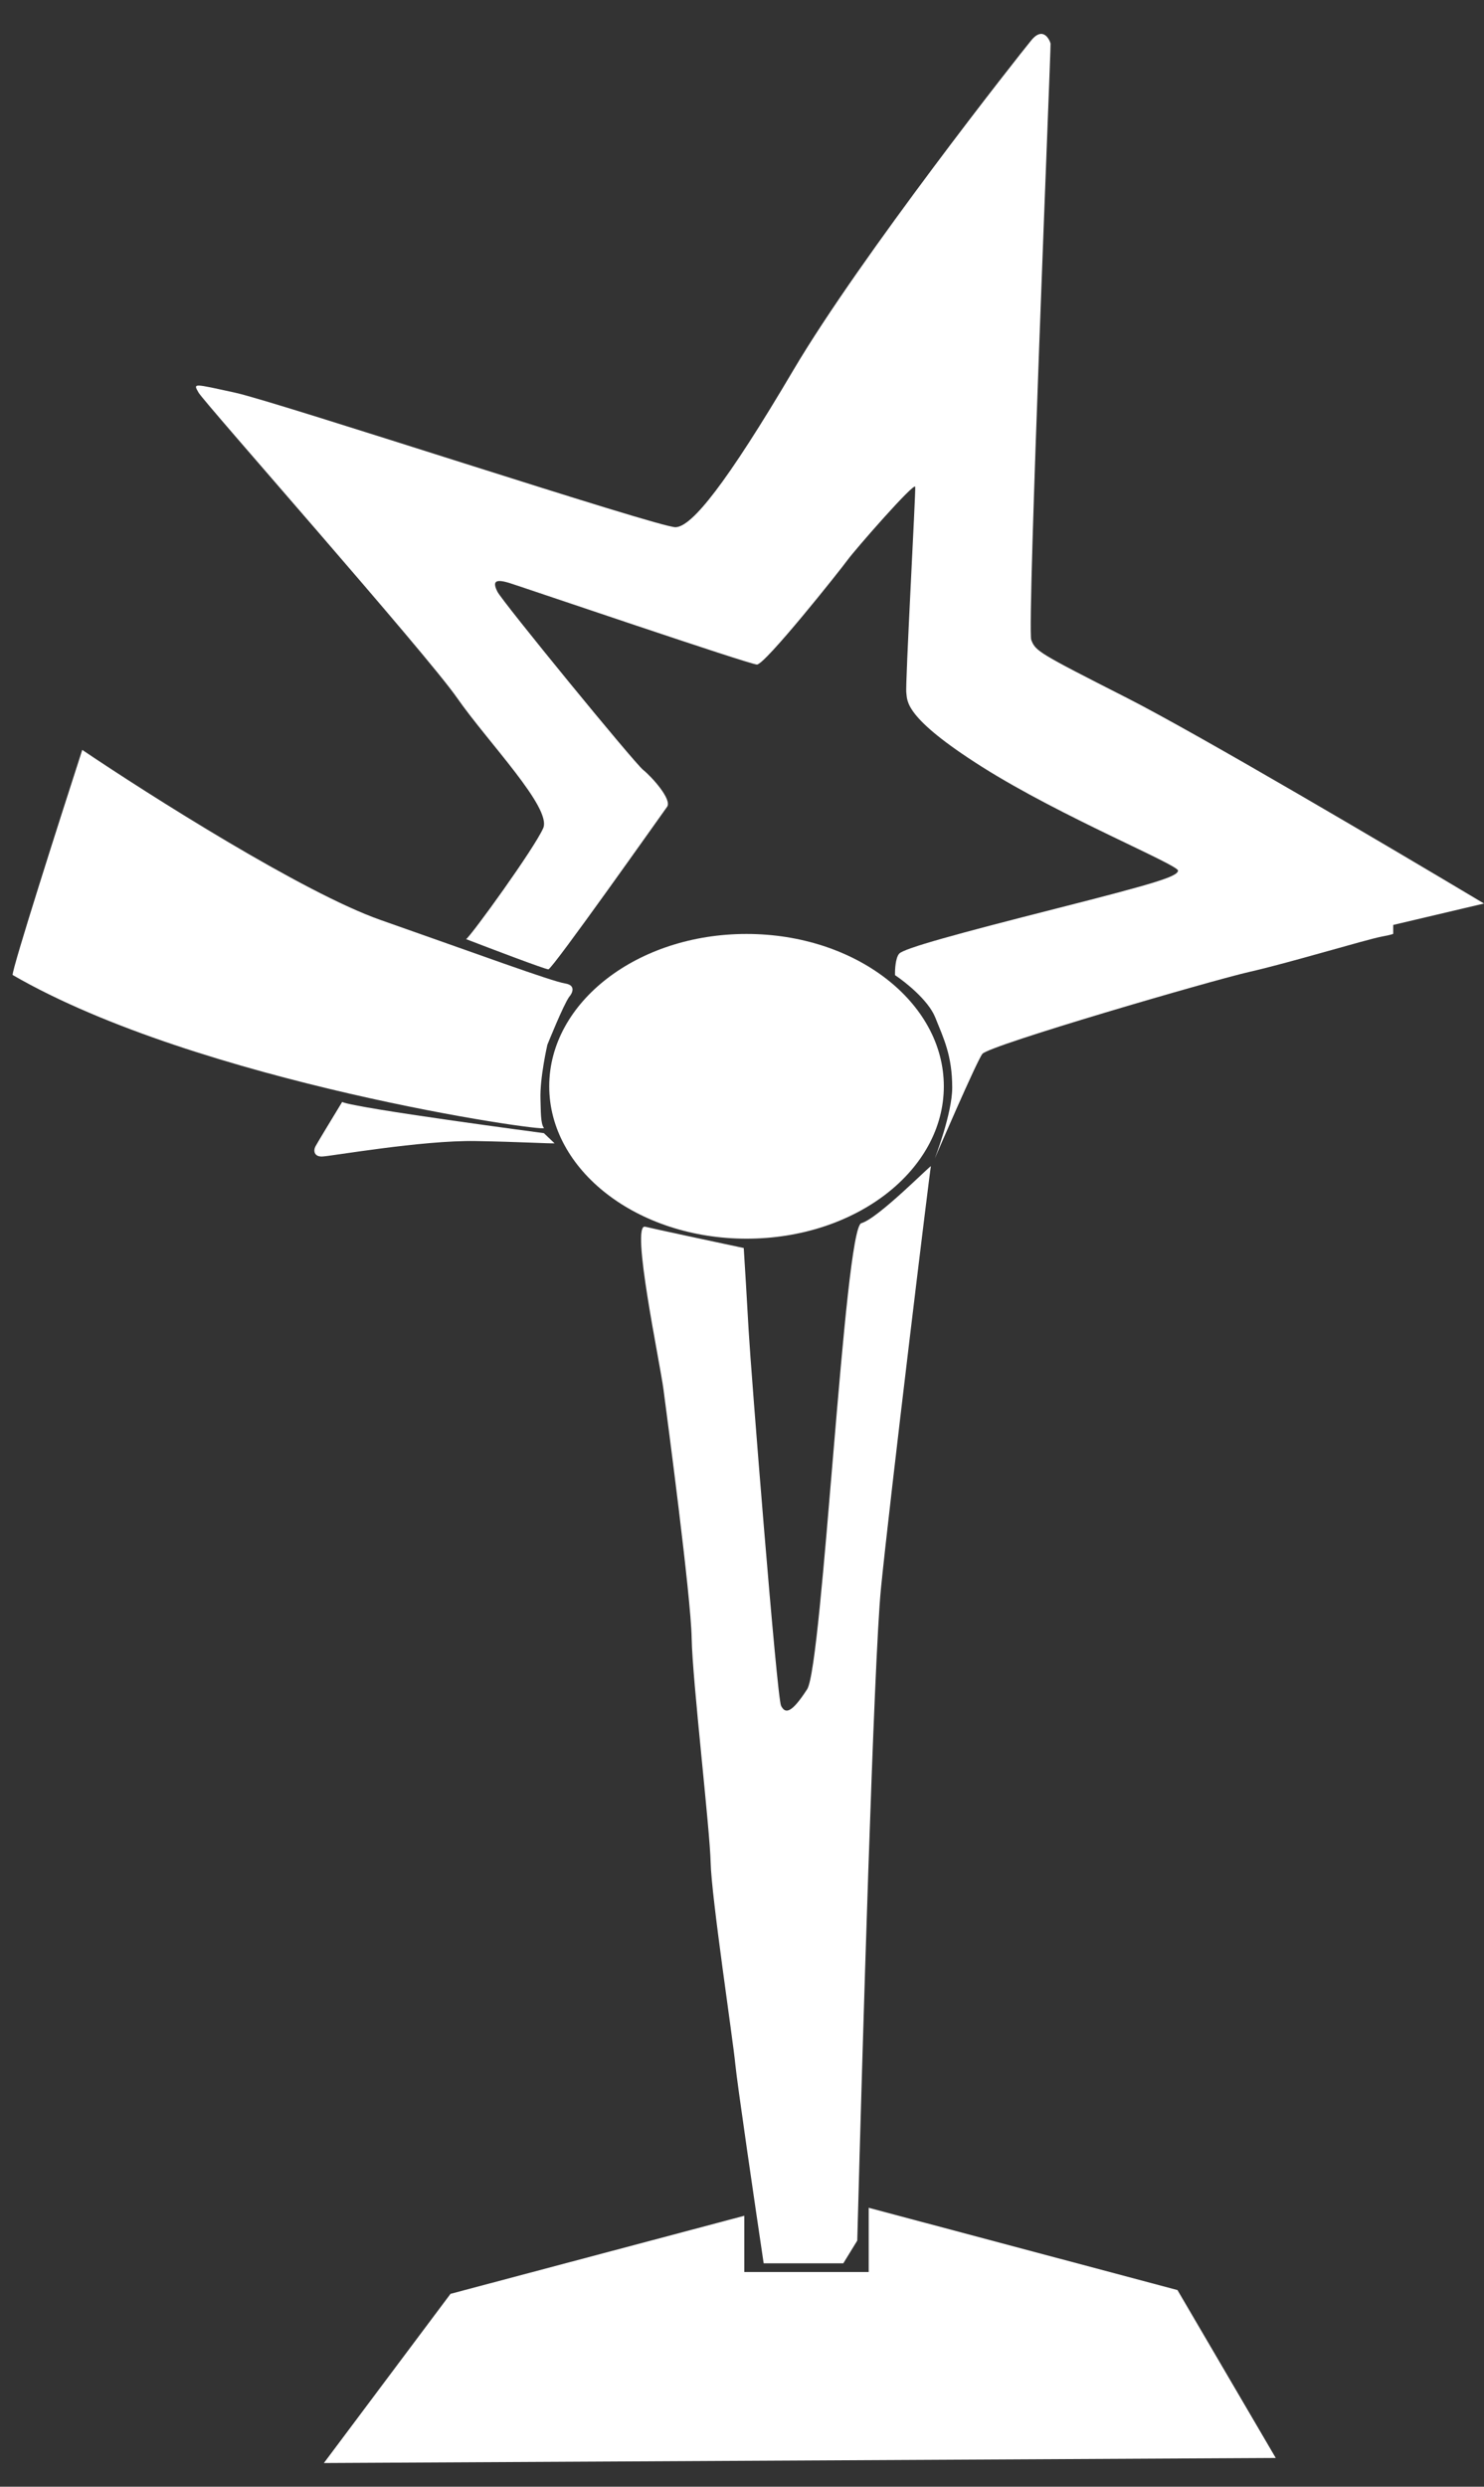
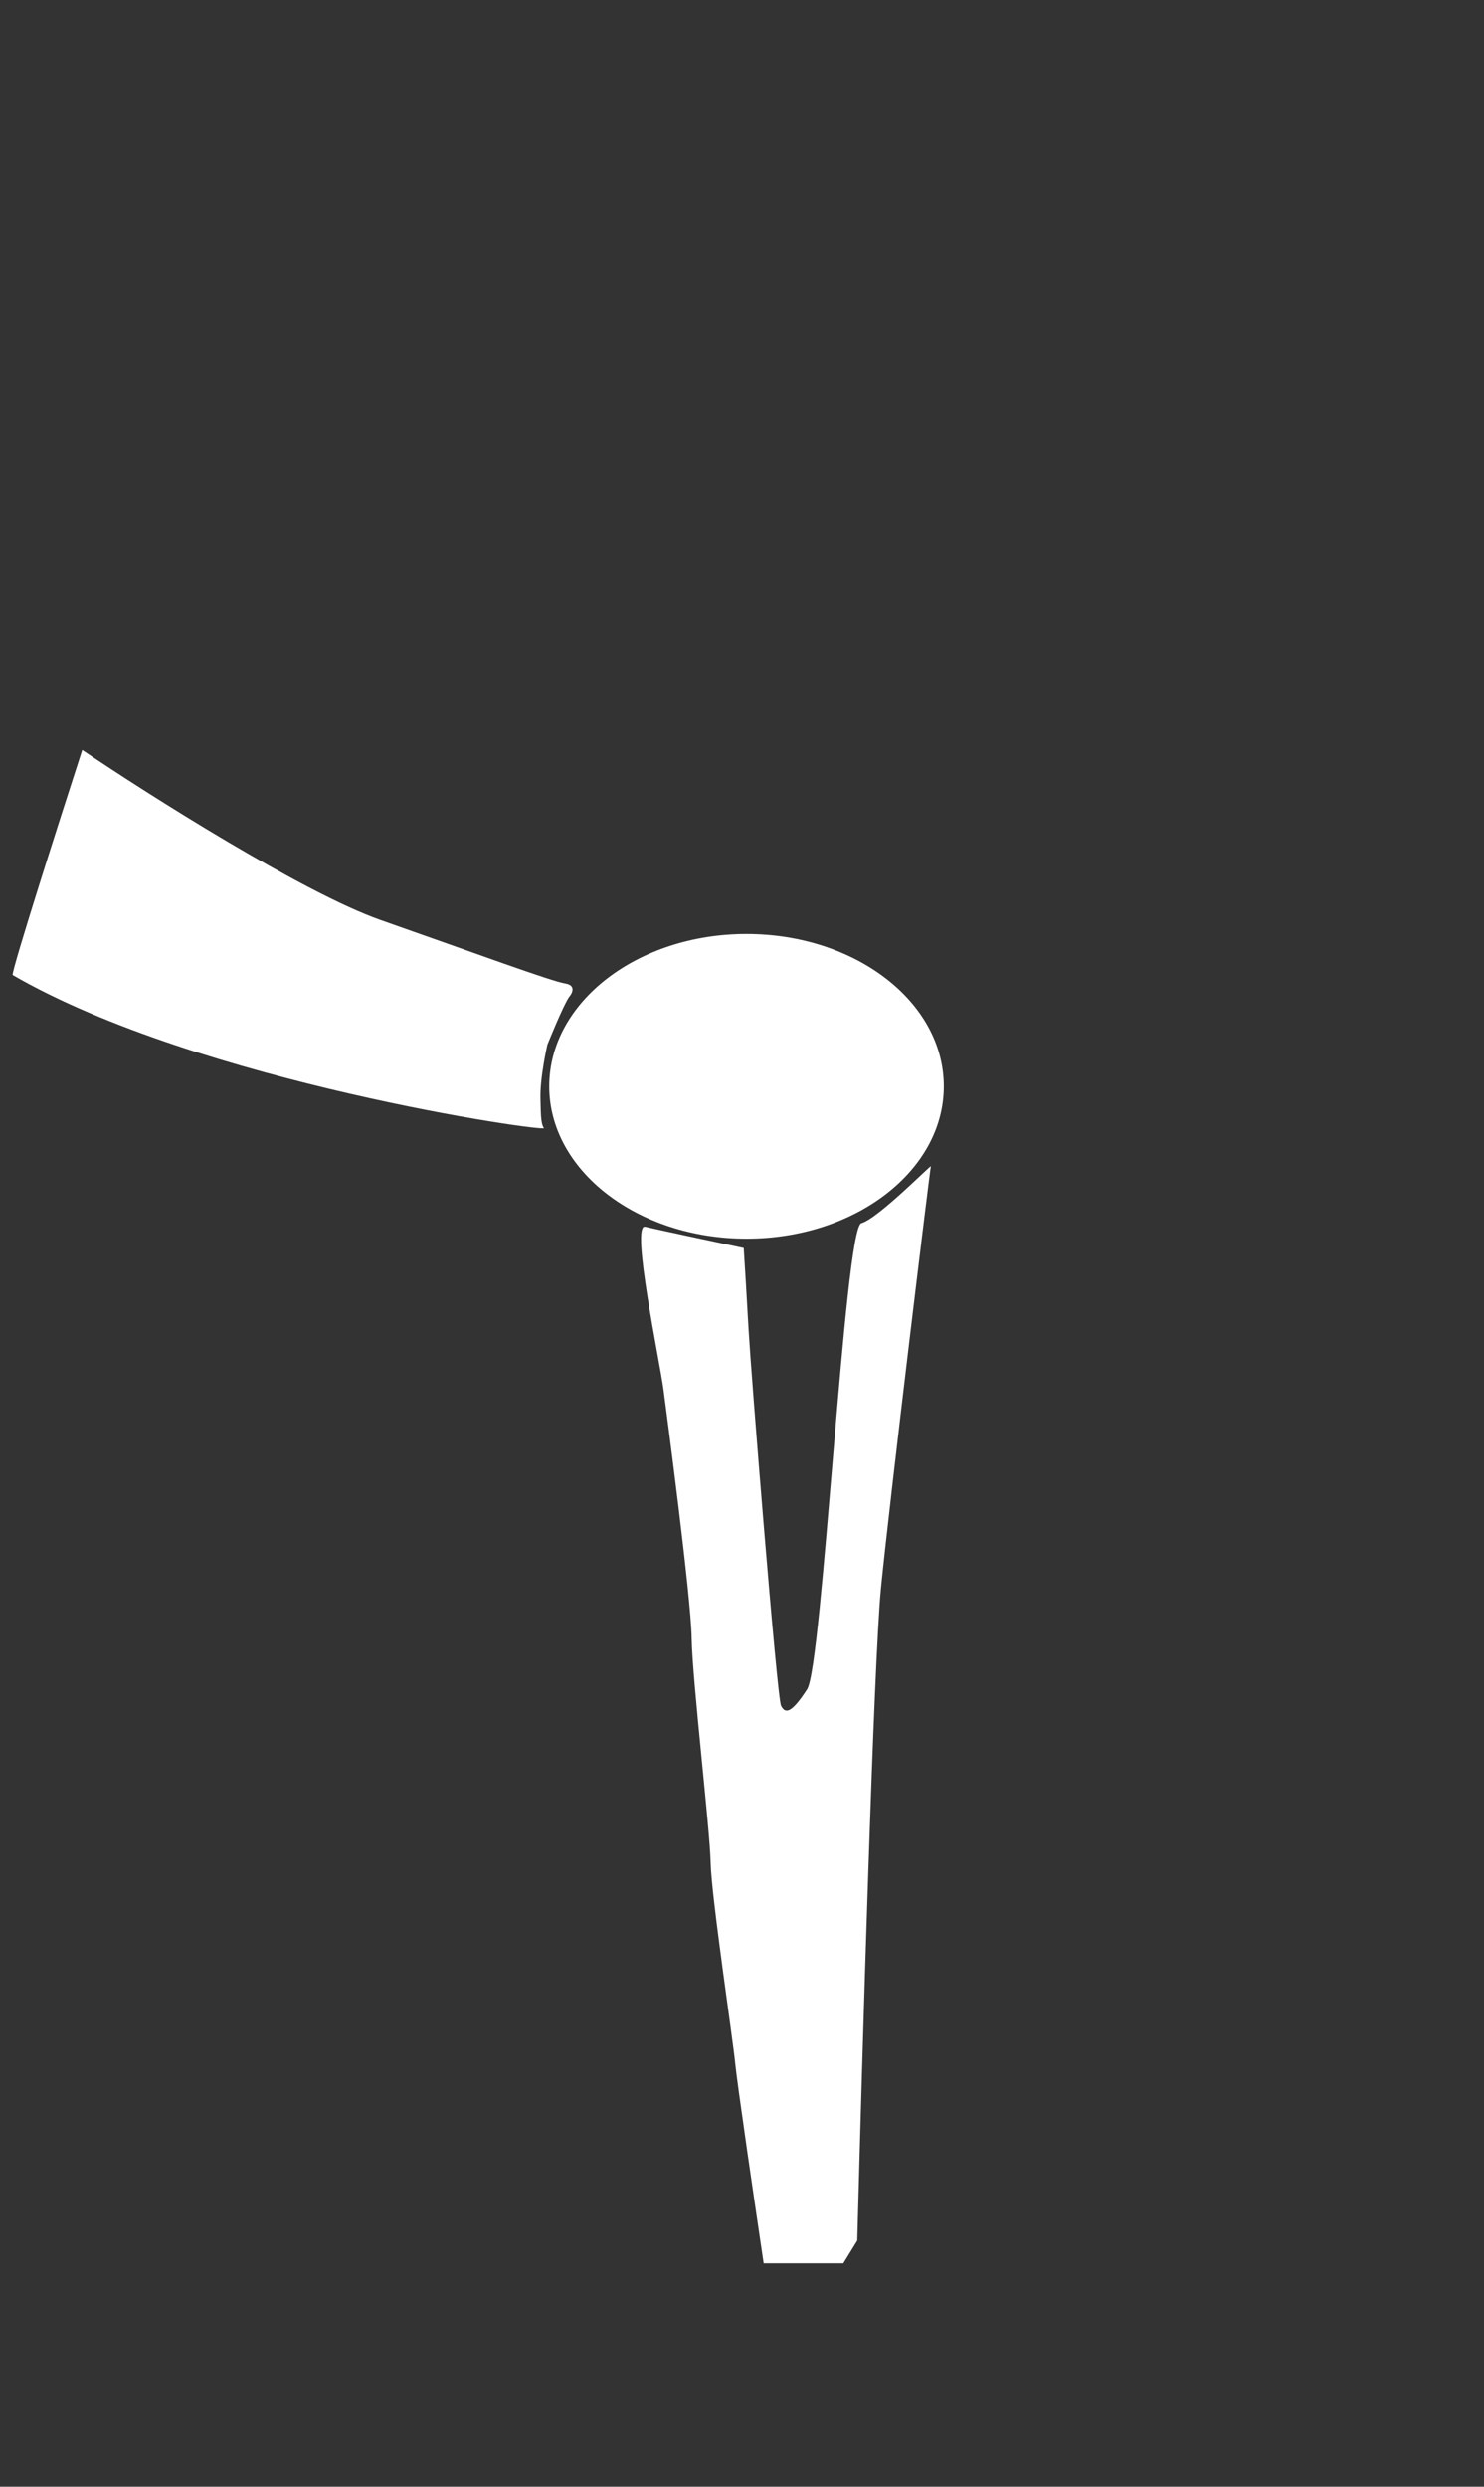
<svg xmlns="http://www.w3.org/2000/svg" width="40" height="67" viewBox="0 0 40 67" fill="none">
  <rect x="0" y="0" width="40" height="67" fill="#333333" stroke="none" />
  <path d="M22.731 60.981H20.584C20.348 59.396 19.865 56.103 19.819 55.61C19.762 54.993 19.174 51.092 19.155 50.189C19.136 49.285 18.662 45.27 18.643 44.137C18.624 43.004 17.979 38.172 17.884 37.44C17.789 36.709 16.992 32.957 17.39 33.052C17.709 33.128 19.294 33.466 20.047 33.626C20.073 34.032 20.135 35.048 20.18 35.863C20.237 36.881 20.939 45.729 21.053 45.959C21.167 46.188 21.338 46.159 21.756 45.514C22.173 44.869 22.759 33.085 23.216 32.957C23.673 32.829 25.114 31.356 25.091 31.425C25.068 31.494 23.985 40.386 23.745 42.801C23.554 44.733 23.24 55.318 23.107 60.369L22.731 60.981Z" fill="white" />
-   <path d="M34.387 66.226L8.73 66.362L12.143 61.804L20.062 59.7V61.216H23.415V59.485L31.738 61.702L34.387 66.226Z" fill="white" />
-   <path d="M33.688 26.183C32.644 26.42 26.689 28.157 26.481 28.393C26.343 28.55 25.196 31.215 25.196 31.215C25.196 31.215 25.666 30.001 25.666 29.306C25.666 28.439 25.436 27.98 25.207 27.409C25.023 26.953 24.409 26.463 24.125 26.274C24.12 26.13 24.135 25.811 24.237 25.695C24.365 25.55 25.804 25.157 28.491 24.474C31.177 23.791 31.736 23.616 31.753 23.459C31.768 23.302 28.619 22.018 26.481 20.669C24.343 19.319 24.461 18.88 24.429 18.663C24.397 18.445 24.685 13.262 24.669 13.117C24.653 12.972 23.038 14.821 22.846 15.087C22.654 15.352 20.617 17.913 20.402 17.905C20.186 17.897 14.163 15.845 13.753 15.715C13.344 15.585 13.268 15.666 13.408 15.943C13.549 16.22 17.096 20.554 17.337 20.745C17.576 20.936 18.12 21.547 17.981 21.738C17.842 21.929 14.886 26.117 14.781 26.117C14.696 26.117 13.268 25.575 12.564 25.304C12.717 25.189 14.4 22.861 14.641 22.315C14.882 21.768 13.151 19.998 12.319 18.802C11.487 17.606 5.507 10.846 5.354 10.581C5.201 10.316 5.201 10.333 6.34 10.581C7.479 10.829 17.773 14.222 18.211 14.205C18.649 14.189 19.569 13.047 21.387 9.968C23.205 6.89 27.463 1.492 27.796 1.088C28.128 0.683 28.302 1.099 28.317 1.175C28.331 1.252 27.68 16.932 27.796 17.238C27.911 17.544 27.984 17.588 30.372 18.802C32.282 19.773 37.586 22.901 40 24.344L37.553 24.921V25.157C37.553 25.157 37.574 25.173 37.239 25.236C36.822 25.315 34.733 25.947 33.688 26.183Z" fill="white" />
-   <path d="M8.505 30.883C8.559 30.782 9.022 30.02 9.222 29.691C9.601 29.863 14.66 30.531 14.66 30.531L14.948 30.805C14.803 30.813 13.988 30.764 12.823 30.744C11.367 30.718 8.874 31.161 8.673 31.161C8.472 31.161 8.438 31.009 8.505 30.883Z" fill="white" />
  <path d="M2.217 20.205C1.586 22.154 0.327 26.096 0.34 26.269C5.348 29.17 14.754 30.514 14.661 30.393C14.568 30.272 14.579 29.922 14.568 29.618C14.548 29.042 14.754 28.149 14.754 28.149C14.754 28.149 15.181 27.085 15.341 26.86C15.429 26.76 15.532 26.546 15.234 26.498C14.861 26.438 12.856 25.699 10.259 24.788C8.181 24.058 4.032 21.429 2.217 20.205Z" fill="white" />
  <ellipse cx="20.122" cy="29.269" rx="5.318" ry="4.105" fill="white" />
</svg>